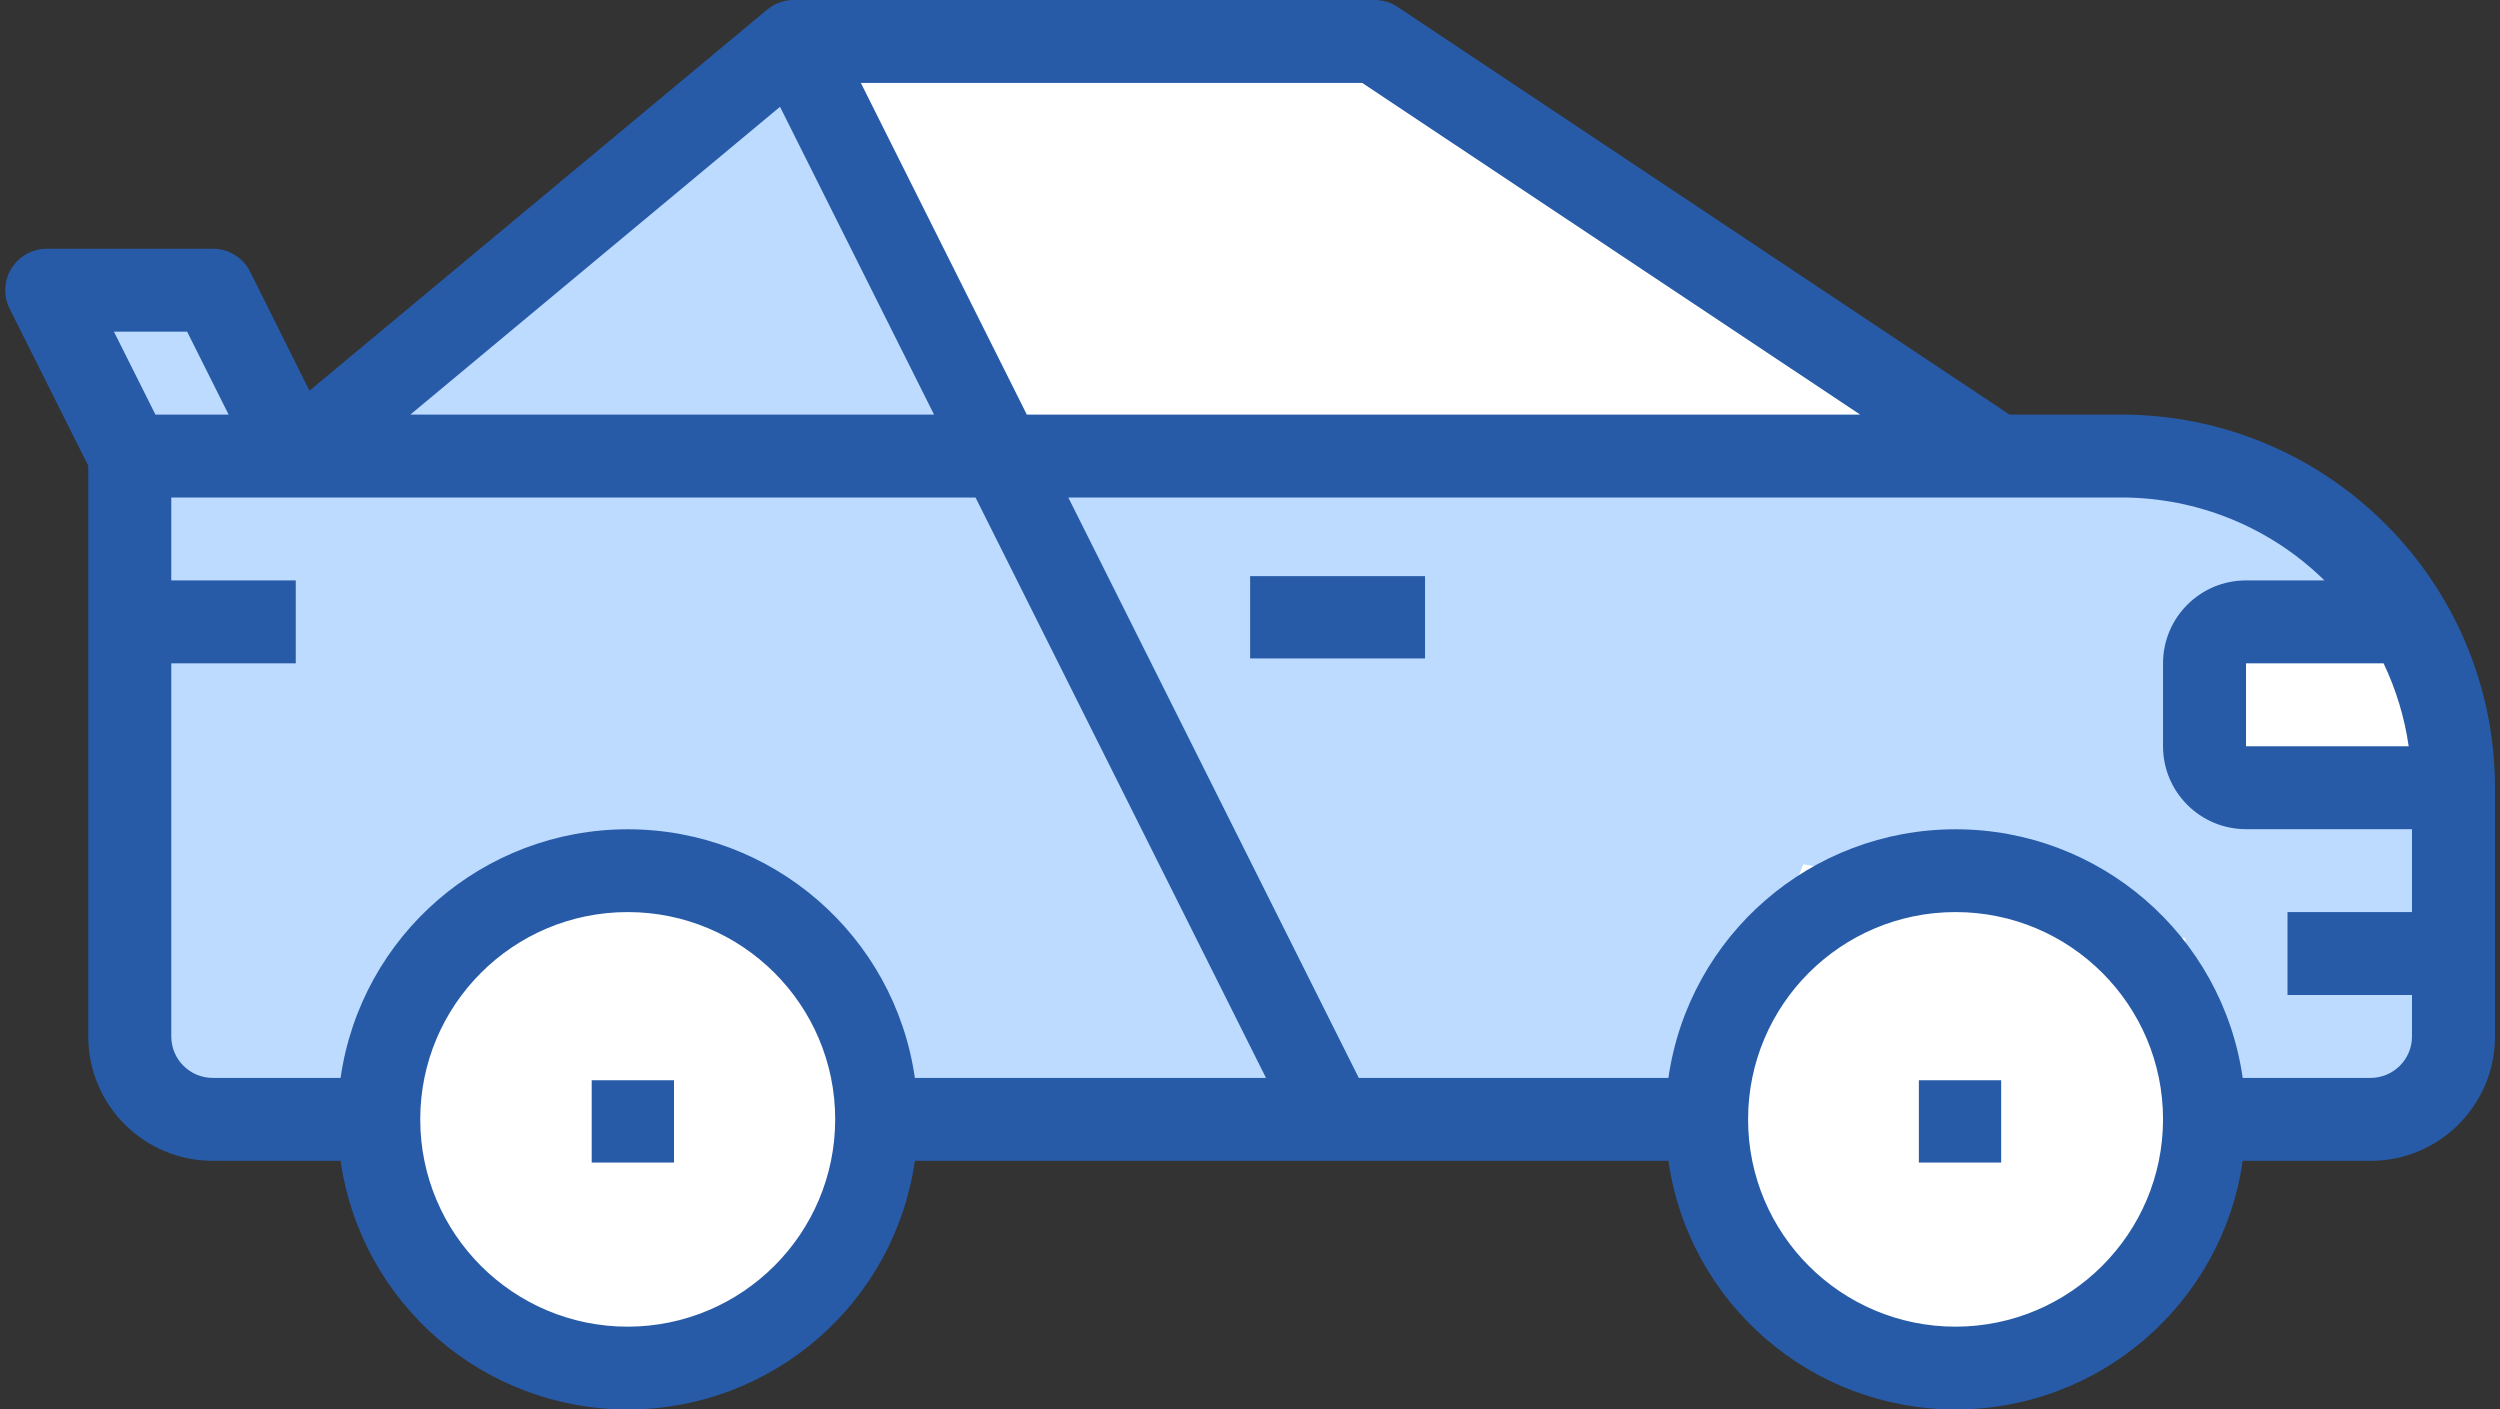
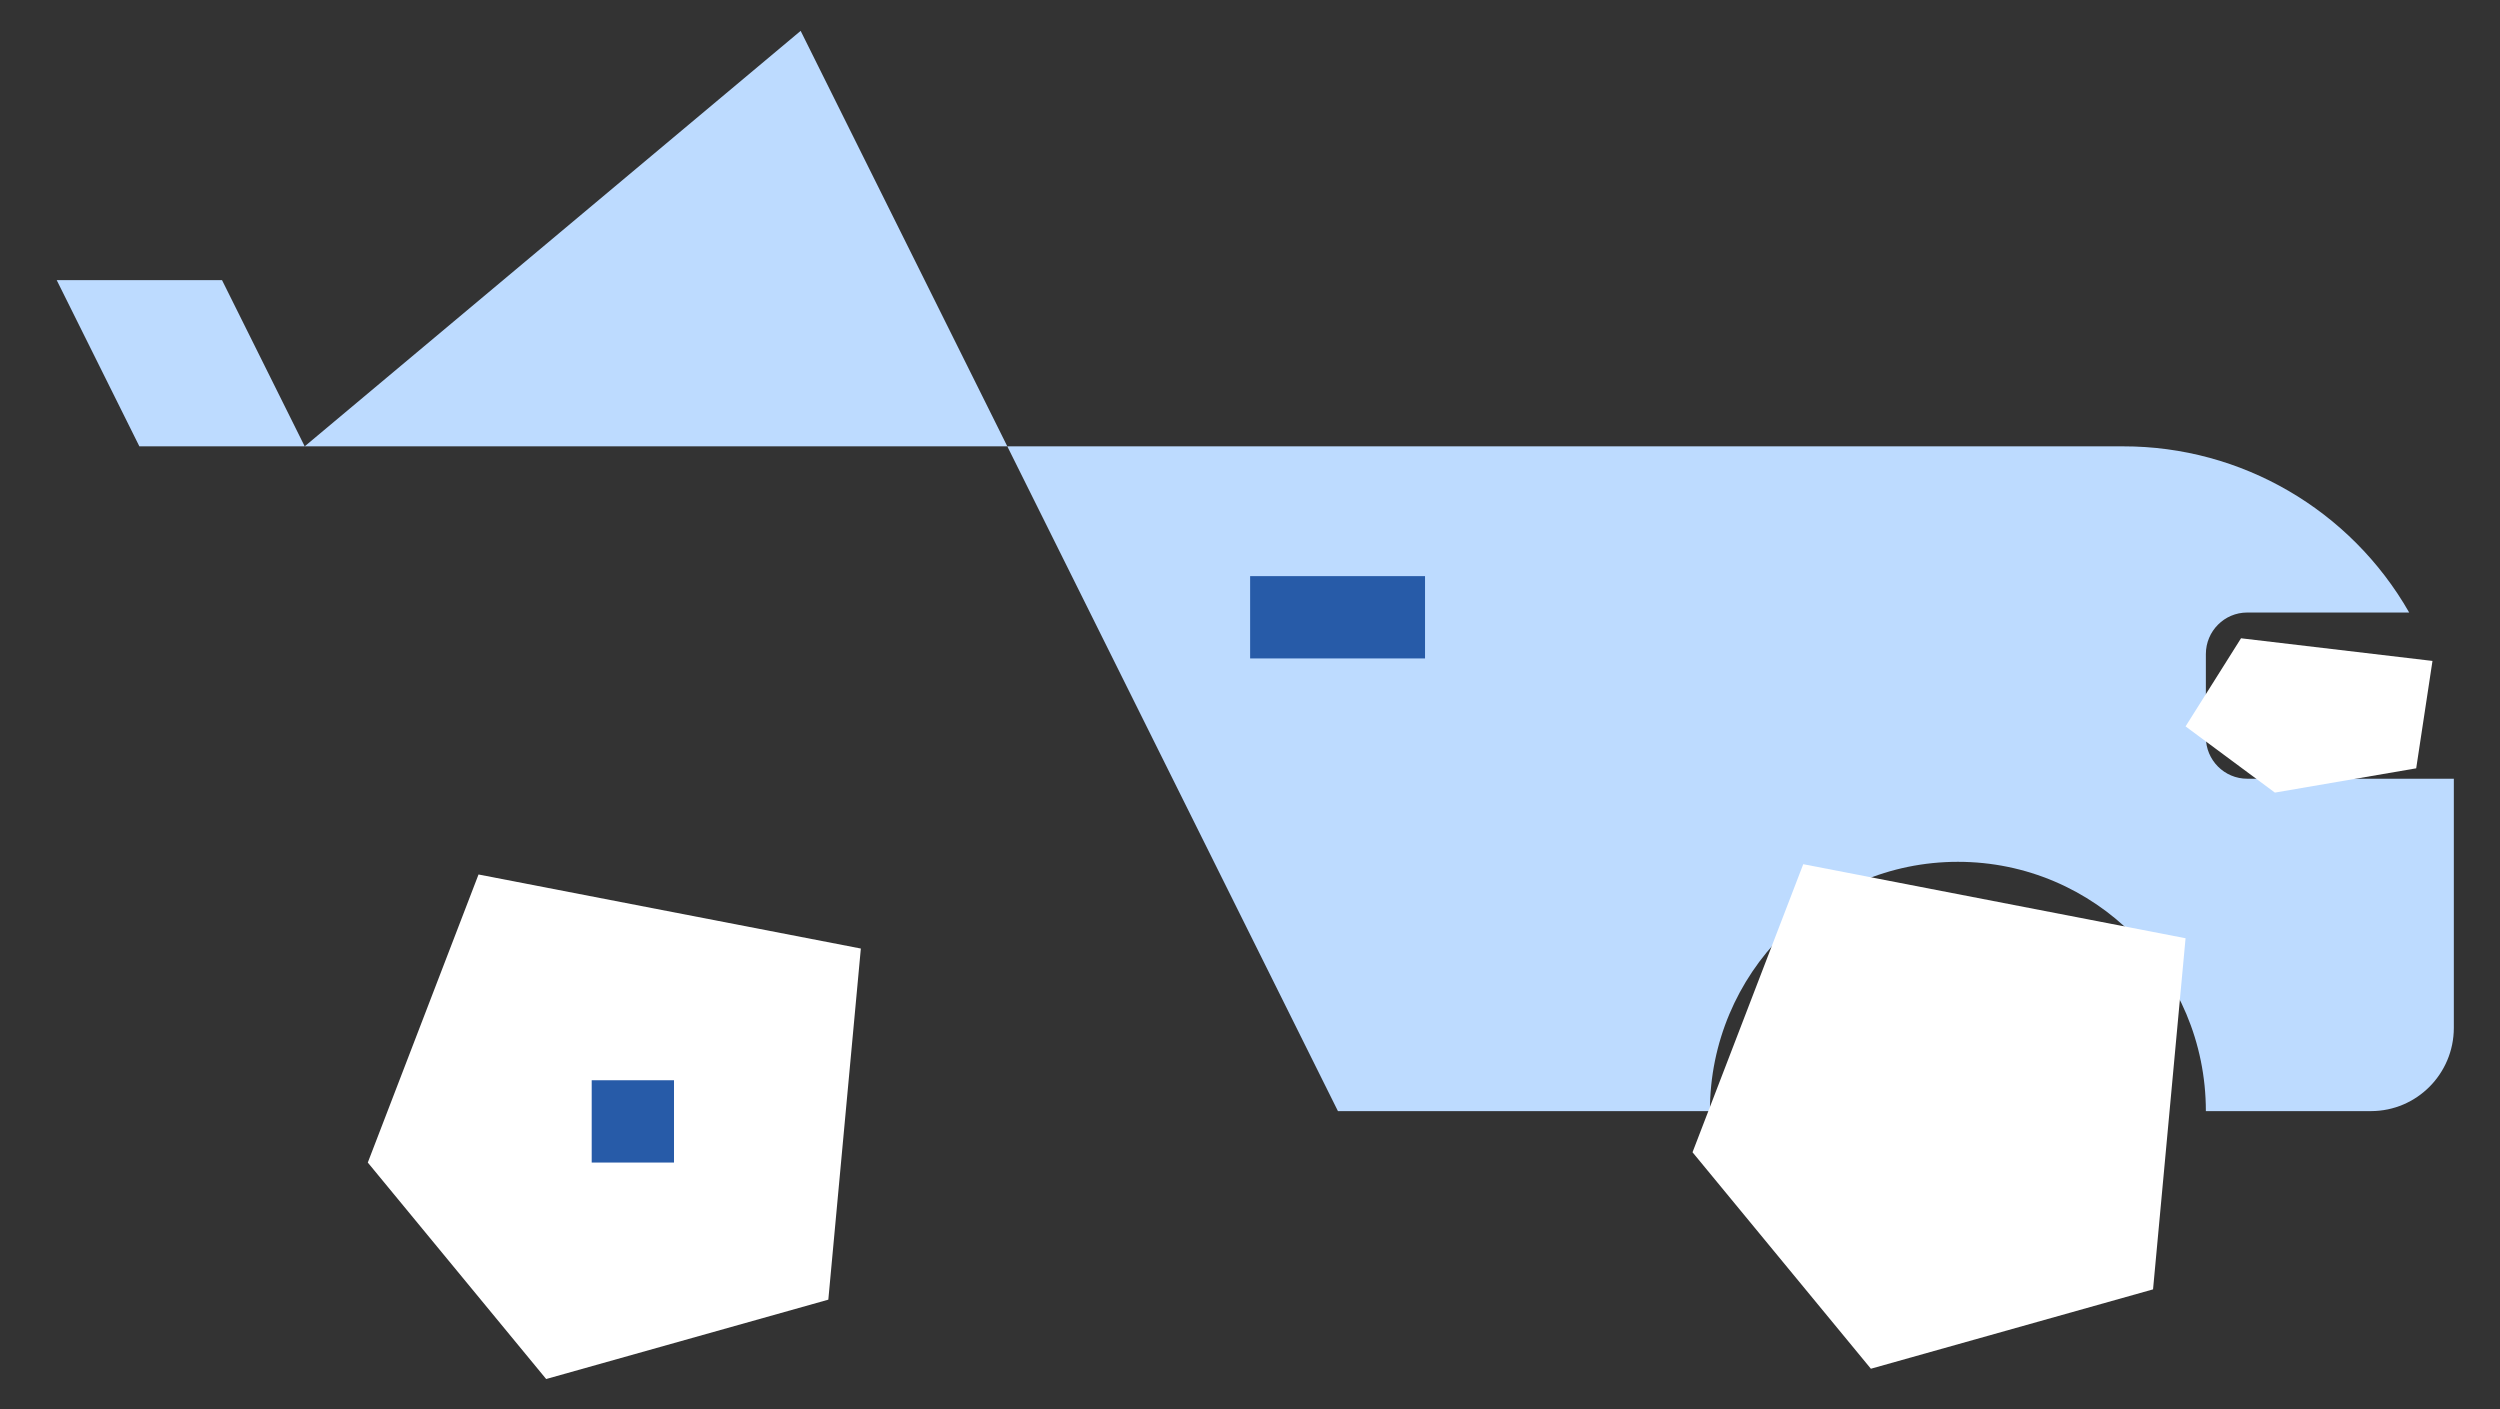
<svg xmlns="http://www.w3.org/2000/svg" width="243px" height="137px" viewBox="0 0 243 137" version="1.1">
  <rect x="0" y="0" width="243" height="137" fill="#333333" stroke="none" />
  <title>racing-car</title>
  <desc>Created with Sketch.</desc>
  <g id="Page-1" stroke="none" stroke-width="1" fill="none" fill-rule="evenodd">
    <g id="AUSTIN-FF_landing_page_v03" transform="translate(-400, -1784)">
      <g id="Group-10" transform="translate(100, 1418)">
        <g id="Group-9" transform="translate(59, 123.5)">
          <g id="racing-car" transform="translate(241.5, 242.5)">
            <g id="Group" transform="translate(5.013, 3)" fill="#BDDBFF" fill-rule="nonzero">
              <polygon id="Path" points="72.31 0 92.397 40.385 24.103 40.385" />
              <polygon id="Path" points="16.069 24.231 24.103 40.385 8.034 40.385 0 24.231" />
-               <path d="M8.034,56.538 L8.034,40.385 L92.397,40.385 L124.534,105 L80.345,105 C80.345,91.618 69.553,80.769 56.241,80.769 C42.929,80.769 32.138,91.618 32.138,105 L16.069,105 C11.637,104.987 8.048,101.378 8.034,96.923 L8.034,56.538 Z" id="Path" />
              <path d="M233,88.846 L233,96.923 C232.987,101.378 229.397,104.987 224.966,105 L208.897,105 C208.897,91.618 198.105,80.769 184.793,80.769 C171.481,80.769 160.69,91.618 160.69,105 L124.534,105 L92.397,40.385 L200.862,40.385 C212.339,40.371 222.945,46.534 228.661,56.538 L212.914,56.538 C210.695,56.538 208.897,58.347 208.897,60.577 L208.897,68.654 C208.897,70.884 210.695,72.692 212.914,72.692 L233,72.692 L233,88.846 Z" id="Path" />
            </g>
-             <polygon id="Path-2" fill="#FFFFFF" points="77.013 4 131.613 4 183.454 40.431 186.013 44 97.213 44" />
            <polygon id="Path-2-Copy" fill="#FFFFFF" points="46.013 85 83.174 92.198 80.013 126.327 52.587 134.041 35.25 113" />
            <polygon id="Path-2-Copy-2" fill="#FFFFFF" points="174.776 84 211.937 91.198 208.776 125.327 181.35 133.041 164.013 112" />
            <polygon id="Path-2-Copy-3" fill="#FFFFFF" points="217.327 62.041 235.937 64.242 234.354 74.681 220.619 77.041 211.937 70.605" />
-             <path d="M205.713,40.297 L194.823,40.297 L135.352,0.677 C134.689,0.237 133.91,0 133.114,0 L76.648,0 C75.704,0 74.791,0.331 74.066,0.935 L29.579,37.976 L23.811,26.407 C23.125,25.034 21.717,24.17 20.181,24.178 L4.048,24.178 C2.65,24.178 1.352,24.901 0.616,26.088 C-0.119,27.276 -0.186,28.76 0.438,30.01 L8.082,45.278 L8.082,100.744 C8.082,107.42 13.499,112.833 20.181,112.833 L32.604,112.833 C34.598,126.702 46.49,137 60.514,137 C74.539,137 86.431,126.702 88.425,112.833 L161.67,112.833 C163.663,126.702 175.556,137 189.58,137 C203.604,137 215.497,126.702 217.491,112.833 L229.913,112.833 C236.596,112.833 242.013,107.42 242.013,100.744 L242.013,76.565 C241.989,56.545 225.751,40.322 205.713,40.297 L205.713,40.297 Z M231.184,64.476 C232.4,67.024 233.222,69.741 233.624,72.535 L217.813,72.535 L217.813,64.476 L231.184,64.476 Z M180.304,40.297 L99.307,40.297 L83.174,8.059 L131.904,8.059 L180.304,40.297 Z M90.288,40.297 L39.388,40.297 L75.317,10.381 L90.288,40.297 Z M17.689,32.238 L21.722,40.297 L14.607,40.297 L10.574,32.238 L17.689,32.238 Z M16.148,100.744 L16.148,64.476 L28.248,64.476 L28.248,56.416 L16.148,56.416 L16.148,48.357 L94.322,48.357 L122.555,104.773 L88.425,104.773 C86.431,90.904 74.539,80.606 60.514,80.606 C46.49,80.606 34.598,90.904 32.604,104.773 L20.181,104.773 C17.954,104.773 16.148,102.969 16.148,100.744 Z M60.514,128.952 C49.377,128.952 40.348,119.931 40.348,108.803 C40.348,97.675 49.377,88.654 60.514,88.654 C71.652,88.654 80.681,97.675 80.681,108.803 C80.668,119.925 71.647,128.939 60.514,128.952 Z M189.58,128.952 C178.442,128.952 169.414,119.931 169.414,108.803 C169.414,97.675 178.442,88.654 189.58,88.654 C200.718,88.654 209.747,97.675 209.747,108.803 C209.733,119.925 200.712,128.939 189.58,128.952 Z M229.913,104.773 L217.491,104.773 C215.497,90.904 203.604,80.606 189.58,80.606 C175.556,80.606 163.663,90.904 161.67,104.773 L131.573,104.773 L103.34,48.357 L205.713,48.357 C213.091,48.356 220.174,51.25 225.436,56.416 L217.813,56.416 C213.358,56.416 209.747,60.025 209.747,64.476 L209.747,72.535 C209.747,76.987 213.358,80.595 217.813,80.595 L233.946,80.595 L233.946,88.654 L221.847,88.654 L221.847,96.714 L233.946,96.714 L233.946,100.744 C233.946,102.969 232.141,104.773 229.913,104.773 L229.913,104.773 Z" id="Shape" fill="#275BA8" fill-rule="nonzero" />
            <polygon id="Path" fill="#275BA8" fill-rule="nonzero" points="121.013 56 138.013 56 138.013 64 121.013 64" />
            <polygon id="Path" fill="#275BA8" fill-rule="nonzero" points="57.013 105 65.013 105 65.013 113 57.013 113" />
-             <polygon id="Path" fill="#275BA8" fill-rule="nonzero" points="186.013 105 194.013 105 194.013 113 186.013 113" />
          </g>
        </g>
      </g>
    </g>
  </g>
</svg>